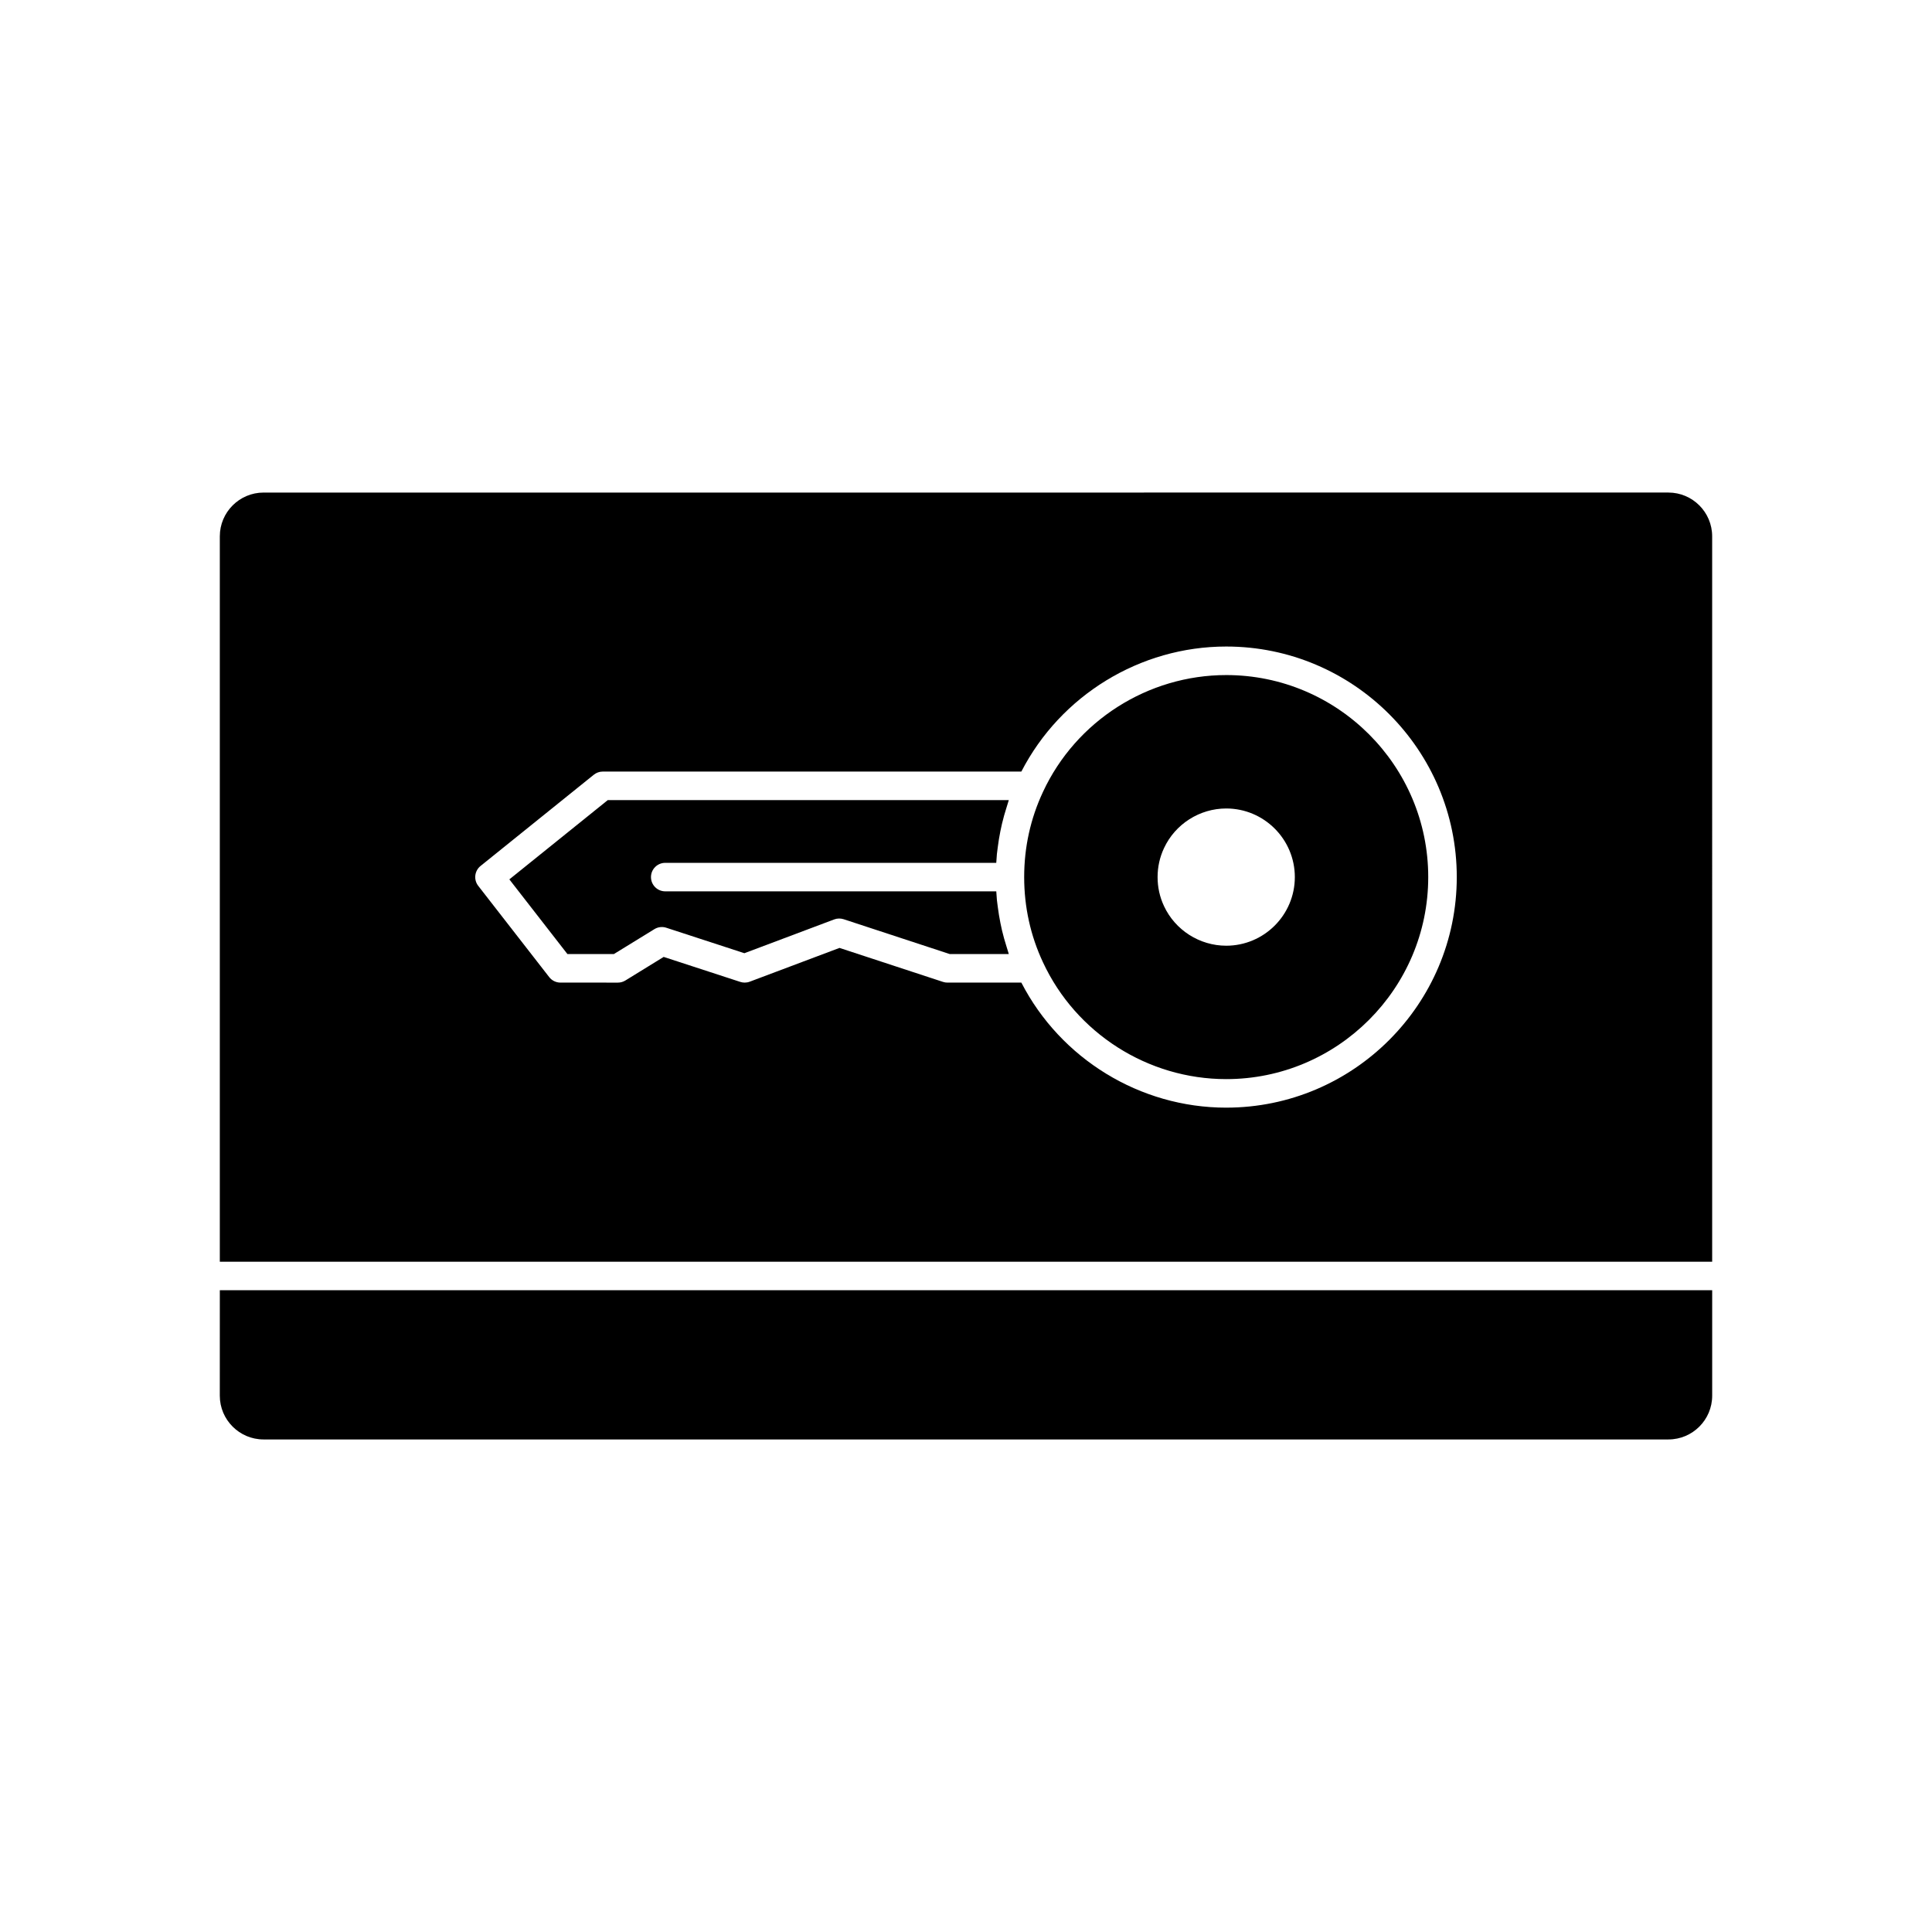
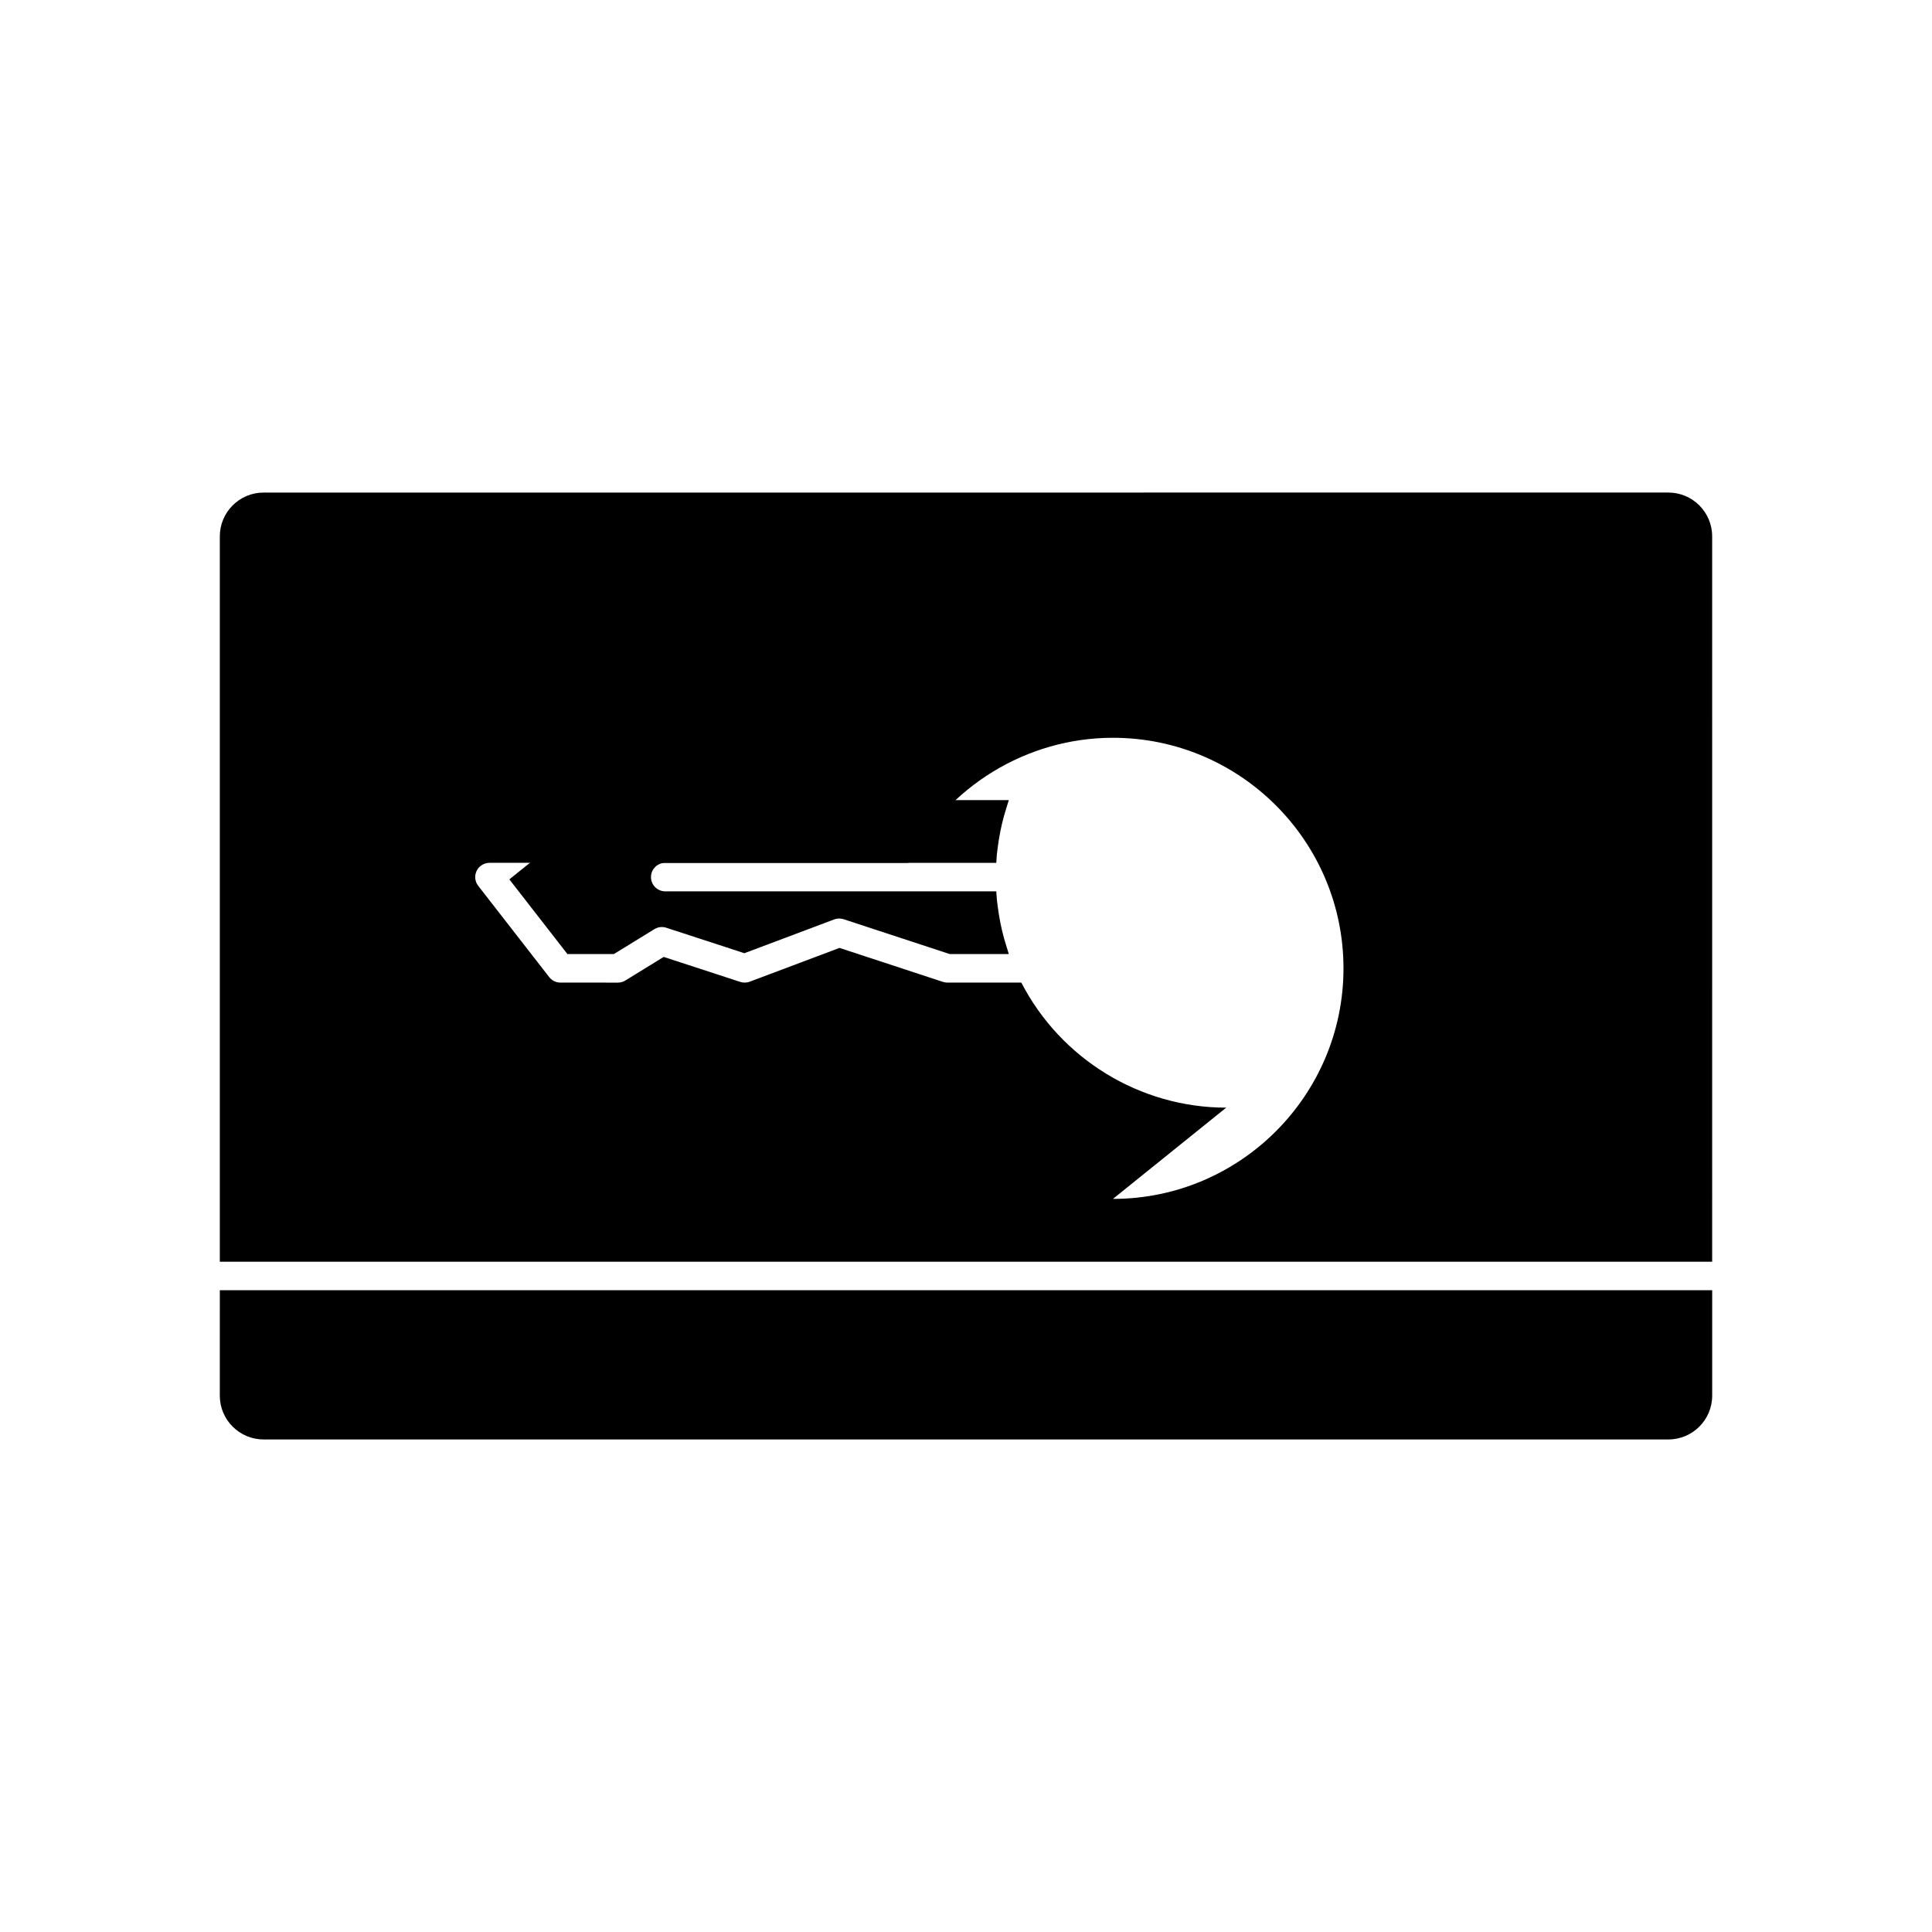
<svg xmlns="http://www.w3.org/2000/svg" fill="#000000" width="800px" height="800px" version="1.1" viewBox="144 144 512 512">
  <g>
-     <path d="m468.96 322.9c-20.75 0-39.809 12.148-48.555 30.953-3.312 7.07-4.988 14.668-4.988 22.586 0 7.922 1.676 15.52 4.981 22.578 8.746 18.812 27.805 30.961 48.559 30.961 29.523 0 53.539-24.02 53.539-53.539 0.004-29.52-24.012-53.539-53.535-53.539zm0 71.723c-7.051 0-13.523-4.129-16.492-10.508-1.125-2.402-1.695-4.984-1.695-7.676s0.574-5.273 1.703-7.68c2.965-6.375 9.438-10.504 16.484-10.504 10.027 0 18.184 8.156 18.184 18.184s-8.156 18.184-18.184 18.184z" />
    <path d="m320.29 372.66h87.73c0.047-0.773 0.094-1.551 0.168-2.32 0.059-0.613 0.152-1.219 0.23-1.828 0.184-1.43 0.41-2.844 0.695-4.246 0.133-0.652 0.266-1.305 0.422-1.953 0.348-1.477 0.762-2.93 1.223-4.375 0.156-0.484 0.281-0.977 0.449-1.457 0.051-0.148 0.086-0.301 0.137-0.449h-106.27l-26.09 21.012 15.391 19.793h12.309l10.734-6.602c0.945-0.582 2.102-0.723 3.152-0.375l20.699 6.75 23.797-8.953c0.809-0.305 1.691-0.316 2.508-0.055l28.121 9.234h15.652c-0.051-0.148-0.086-0.301-0.137-0.445-0.168-0.488-0.297-0.988-0.453-1.477-0.457-1.434-0.867-2.883-1.215-4.348-0.156-0.652-0.289-1.305-0.422-1.965-0.281-1.402-0.512-2.816-0.695-4.238-0.078-0.609-0.172-1.215-0.234-1.832-0.074-0.77-0.121-1.543-0.168-2.32l-87.73 0.004c-2.086 0-3.777-1.691-3.777-3.777-0.004-2.086 1.691-3.777 3.777-3.777z" />
    <path d="m202.25 513.87c0 6.394 5.203 11.598 11.598 11.598h372.3c6.394 0 11.598-5.199 11.598-11.598v-27.957h-395.49z" />
-     <path d="m597.74 286.13c0-6.394-5.203-11.598-11.598-11.598l-372.29 0.004c-6.394 0-11.598 5.199-11.598 11.598v192.23h395.49zm-128.78 151.41c-22.859 0-43.883-12.941-54.293-33.137h-19.578c-0.402 0-0.797-0.062-1.18-0.188l-27.43-9.008-23.797 8.953c-0.43 0.164-0.879 0.242-1.332 0.242-0.395 0-0.789-0.062-1.172-0.188l-20.297-6.621-10.152 6.25c-0.594 0.367-1.281 0.562-1.98 0.562l-15.223-0.004c-1.168 0-2.266-0.535-2.981-1.457l-18.809-24.184c-1.266-1.629-0.992-3.969 0.609-5.266l30.023-24.184c0.672-0.543 1.508-0.836 2.371-0.836h110.93c10.406-20.191 31.434-33.137 54.293-33.137 33.691 0 61.098 27.41 61.098 61.098 0 33.691-27.41 61.102-61.098 61.102z" />
+     <path d="m597.74 286.13c0-6.394-5.203-11.598-11.598-11.598l-372.29 0.004c-6.394 0-11.598 5.199-11.598 11.598v192.23h395.49zm-128.78 151.41c-22.859 0-43.883-12.941-54.293-33.137h-19.578c-0.402 0-0.797-0.062-1.18-0.188l-27.43-9.008-23.797 8.953c-0.43 0.164-0.879 0.242-1.332 0.242-0.395 0-0.789-0.062-1.172-0.188l-20.297-6.621-10.152 6.25c-0.594 0.367-1.281 0.562-1.98 0.562l-15.223-0.004c-1.168 0-2.266-0.535-2.981-1.457l-18.809-24.184c-1.266-1.629-0.992-3.969 0.609-5.266c0.672-0.543 1.508-0.836 2.371-0.836h110.93c10.406-20.191 31.434-33.137 54.293-33.137 33.691 0 61.098 27.41 61.098 61.098 0 33.691-27.41 61.102-61.098 61.102z" />
  </g>
</svg>